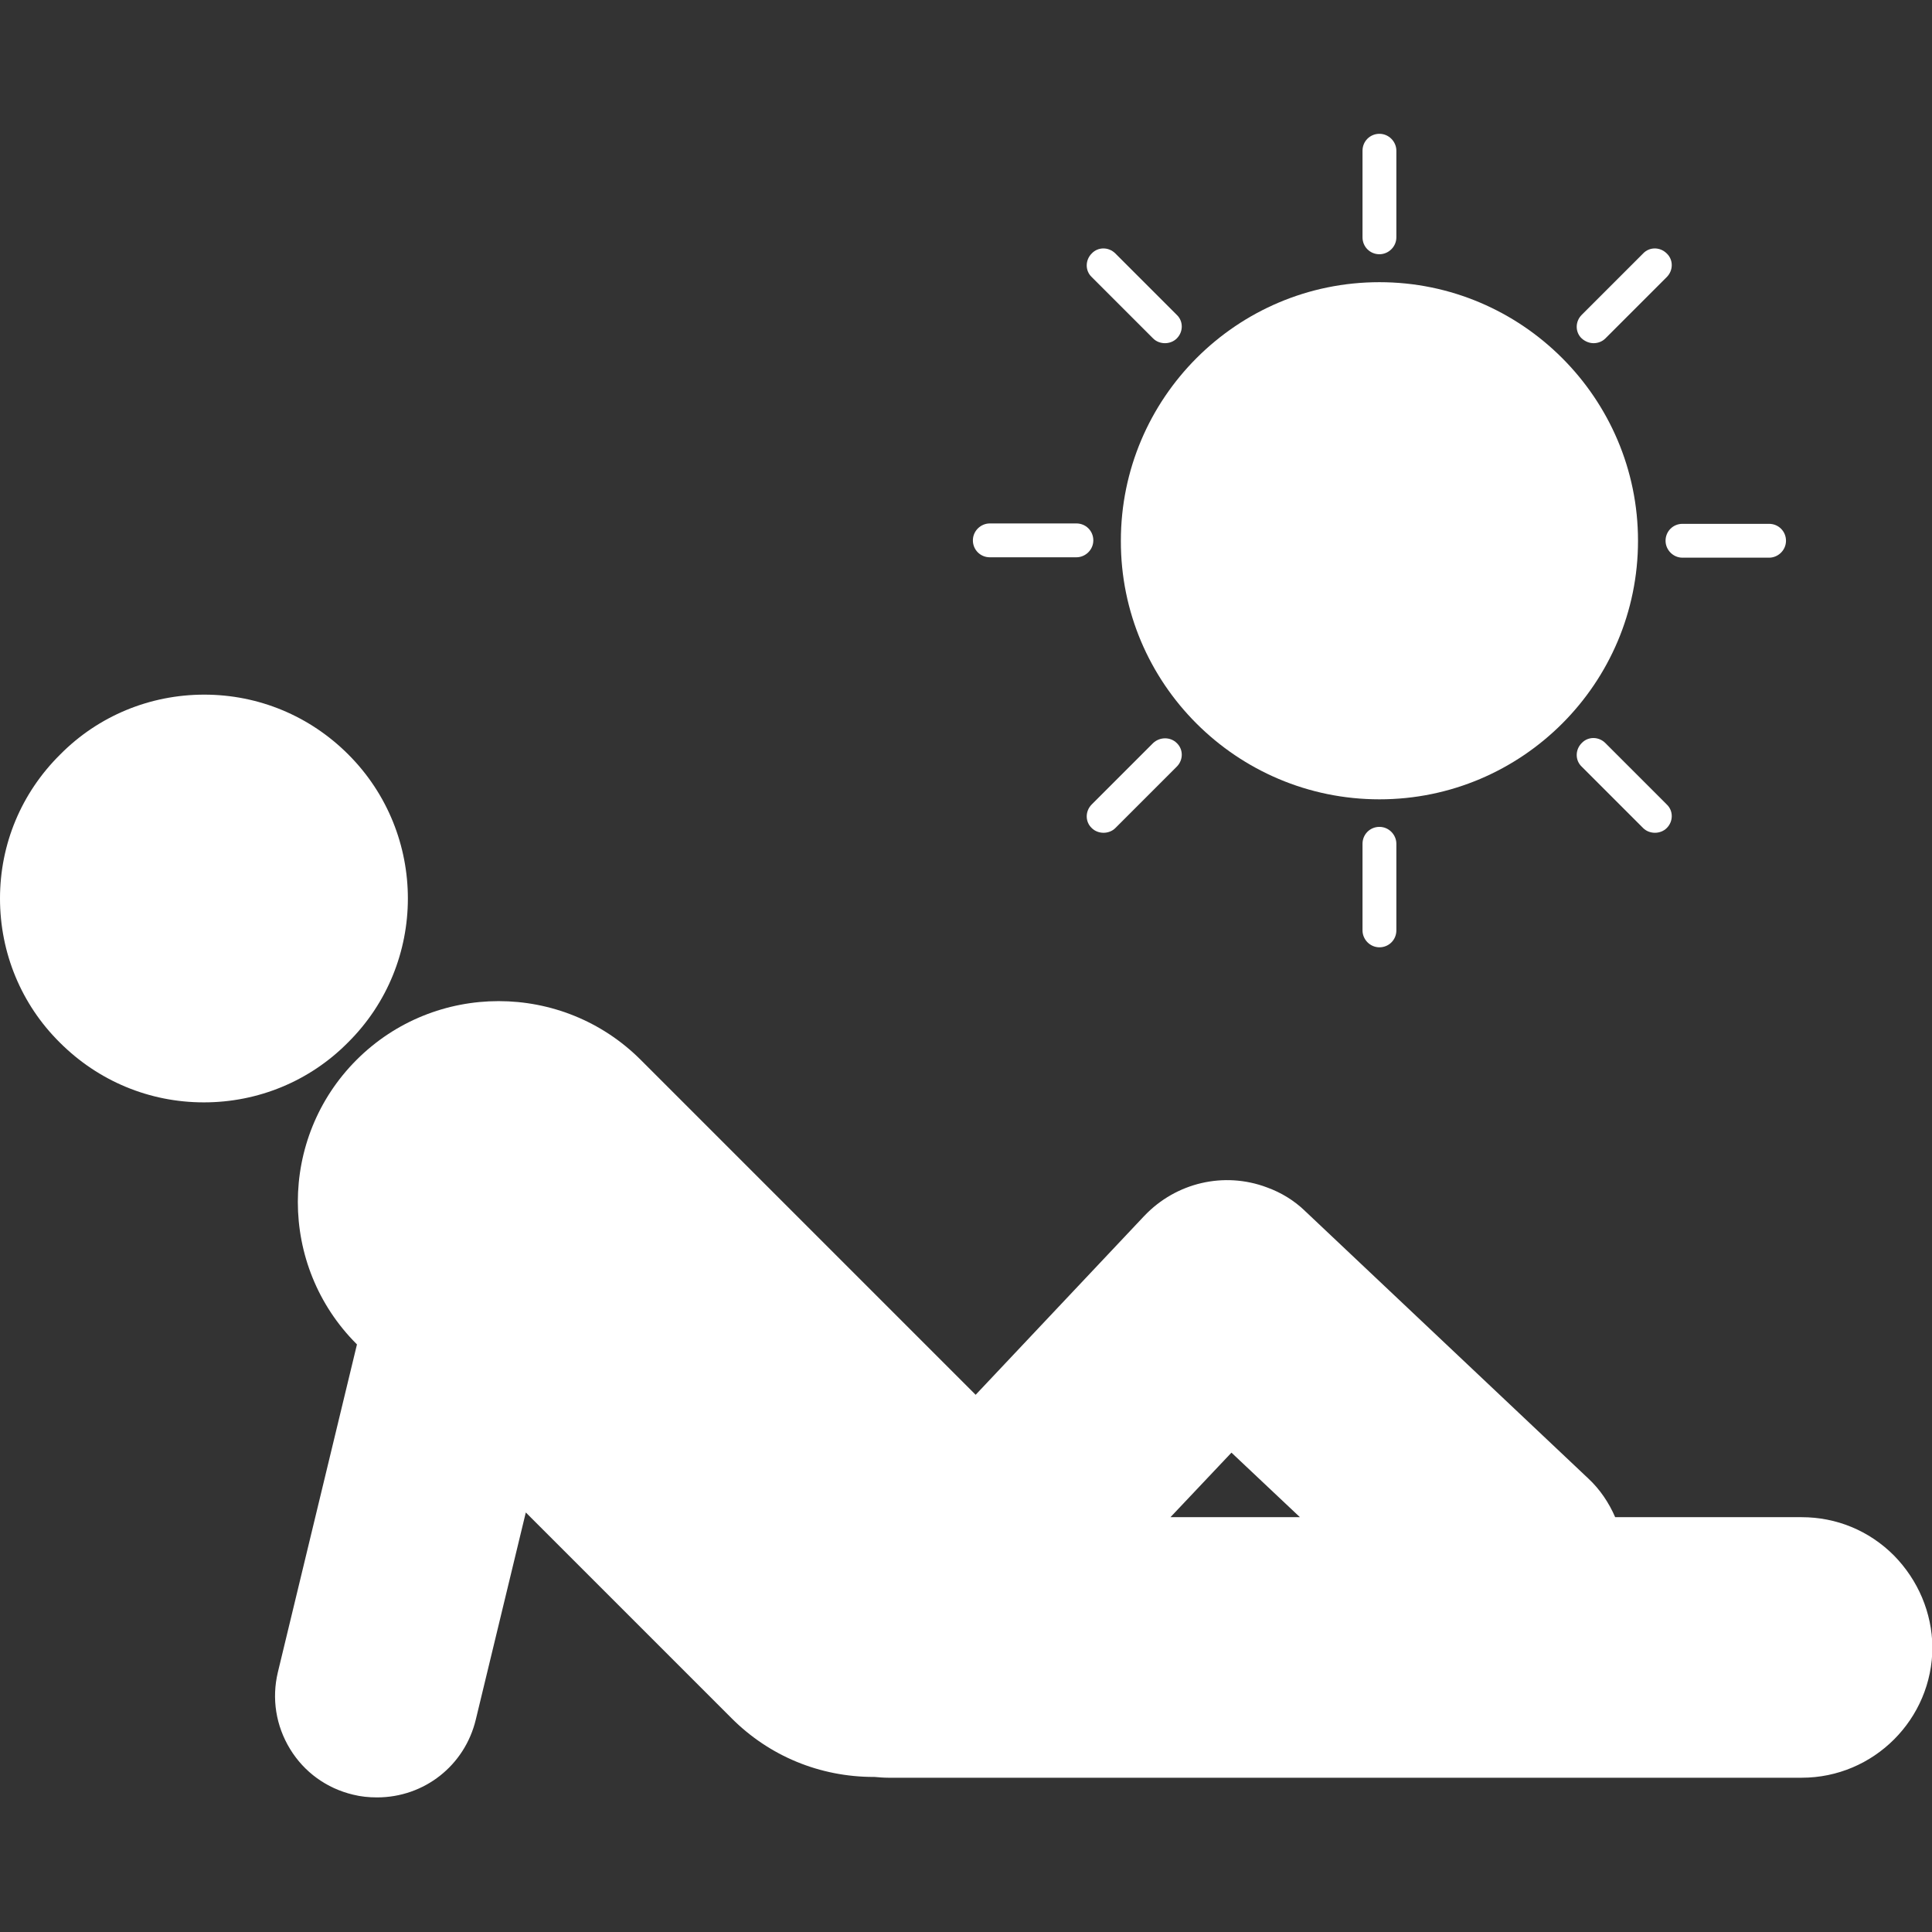
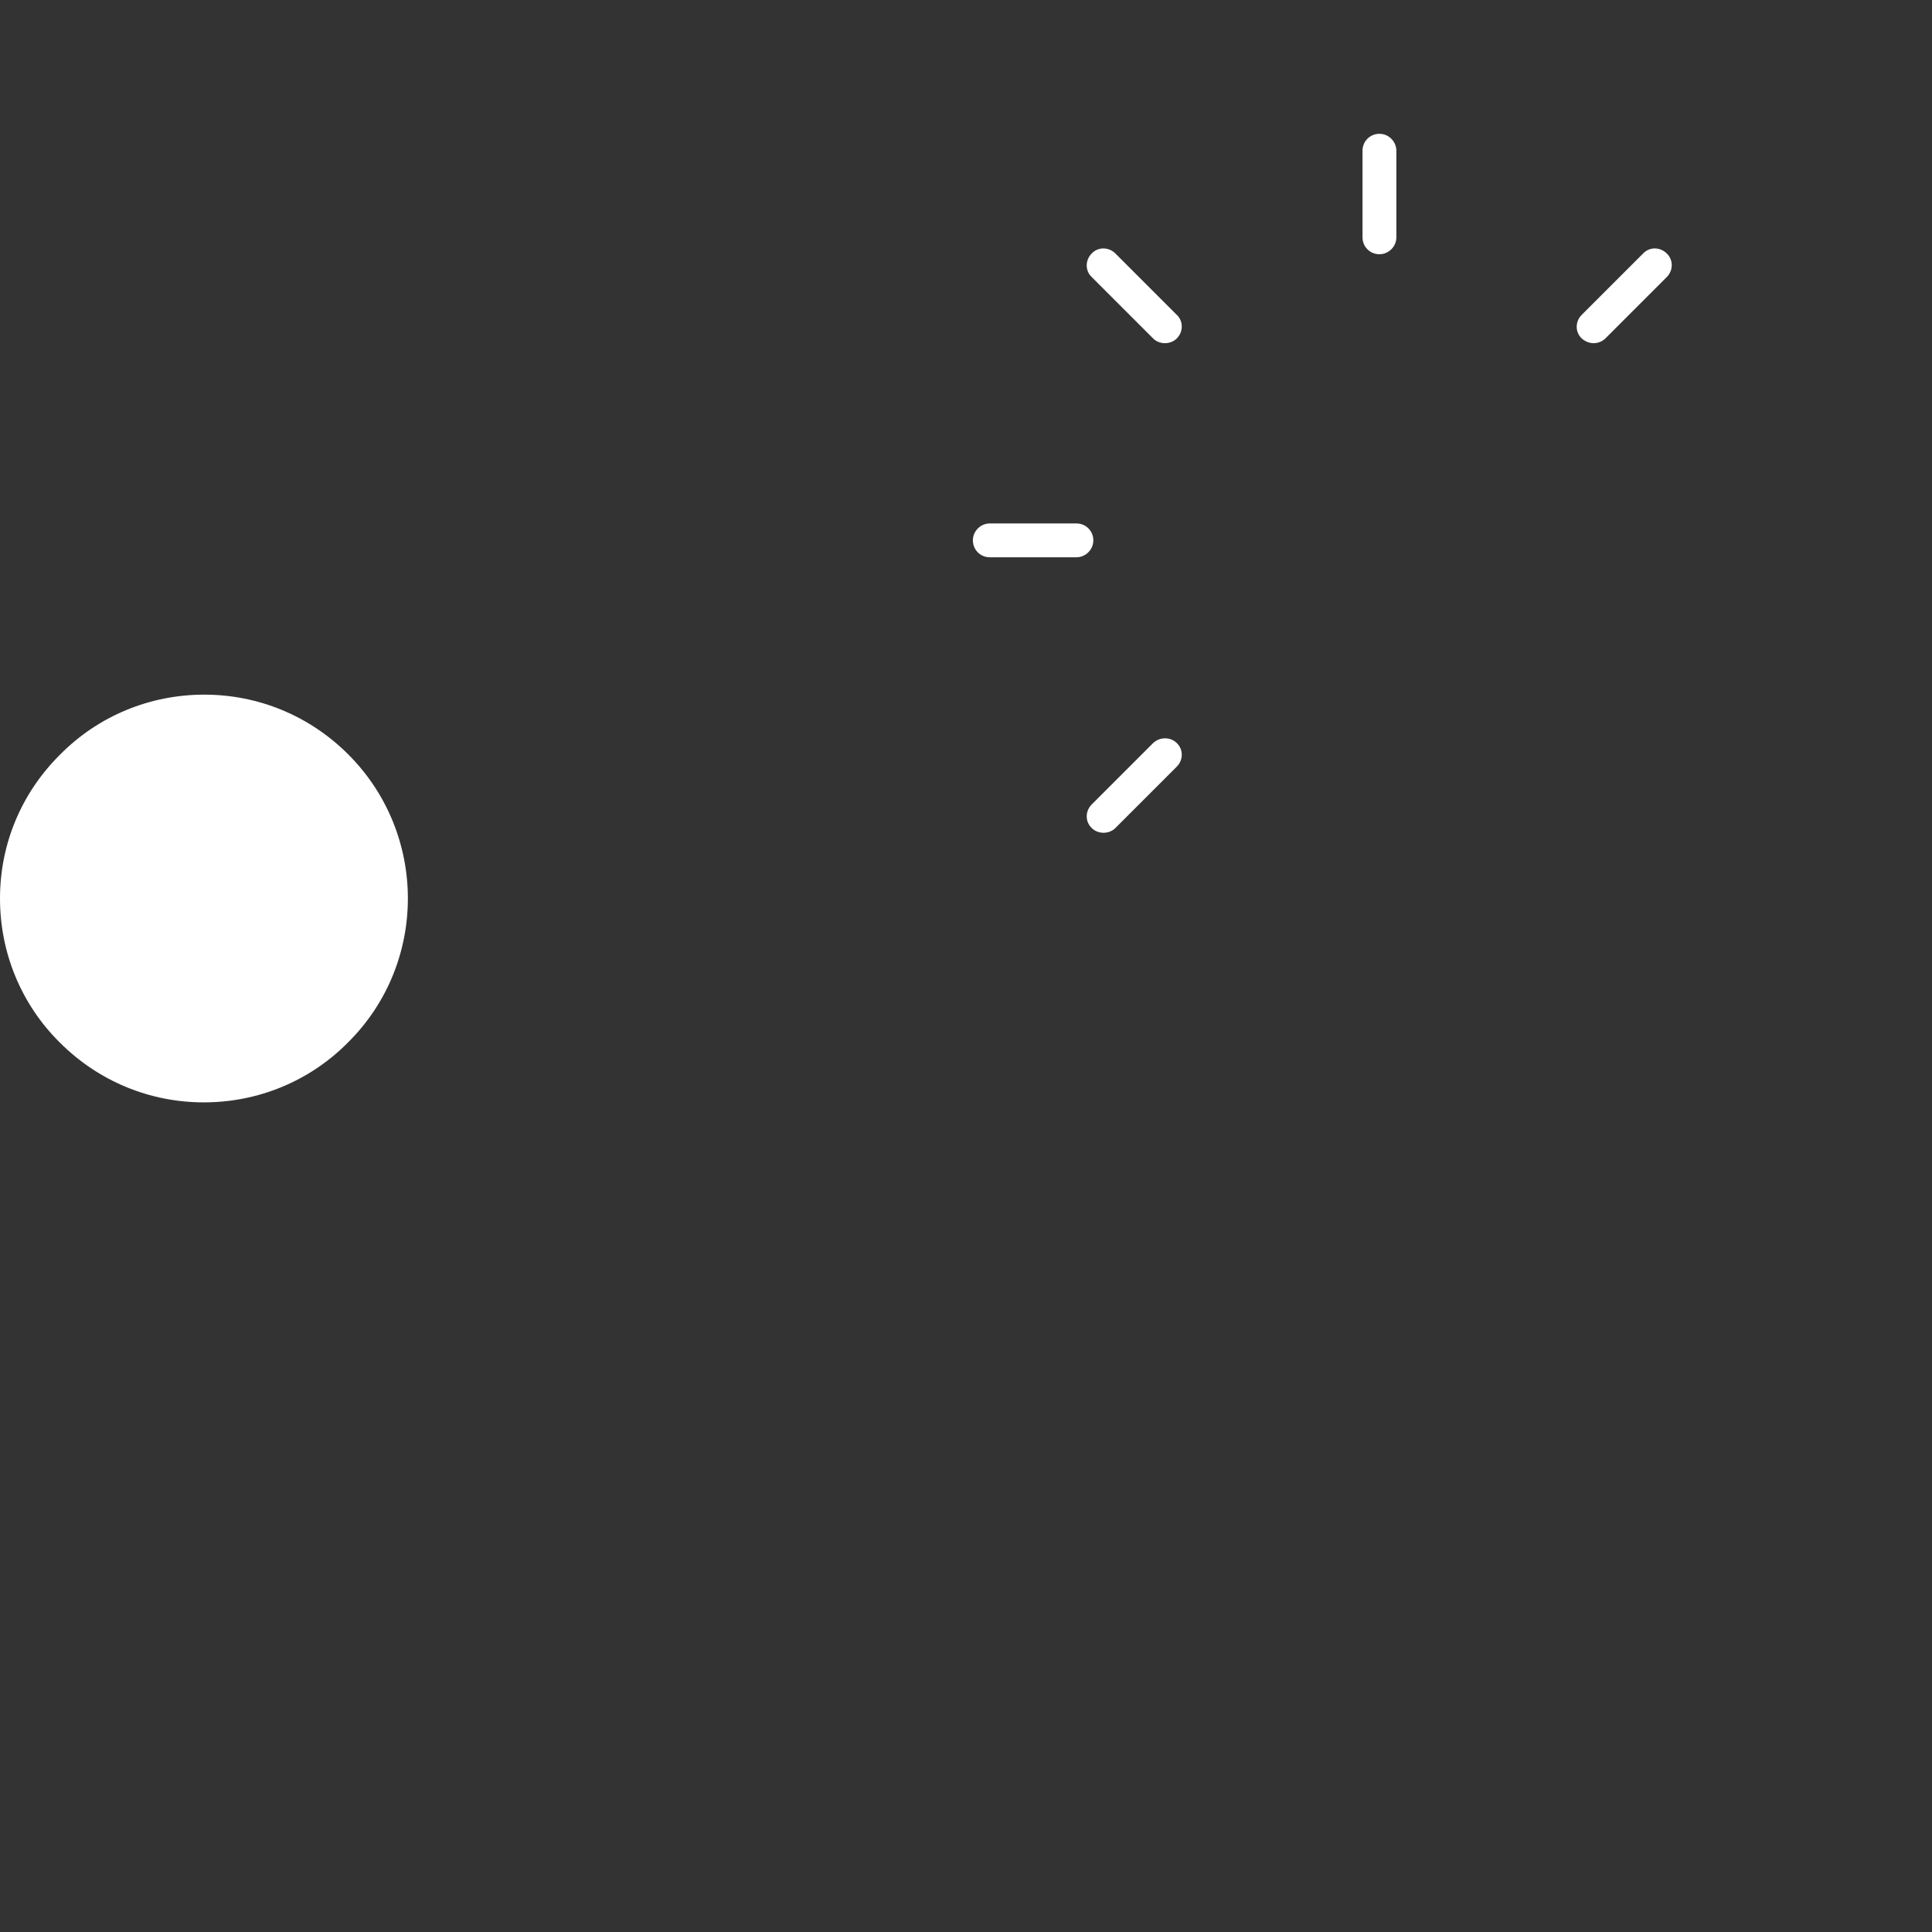
<svg xmlns="http://www.w3.org/2000/svg" version="1.1" id="Capa_1" x="0px" y="0px" viewBox="0 0 490.9 490.9" style="enable-background:new 0 0 490.9 490.9;" xml:space="preserve" fill="#FFFFFF">
  <rect x="0" y="0" width="490.9" height="490.9" fill="#333333" stroke="none" />
  <path d="M88.5,191.7c-9.8-9.8-22.8-15.2-36.6-15.2c-13.8,0-26.9,5.4-36.6,15.2C5.4,201.5,0,214.5,0,228.3c0,13.8,5.4,26.9,15.2,36.6  c9.8,9.8,22.8,15.2,36.6,15.2c13.8,0,26.9-5.4,36.6-15.2C108.7,244.8,108.7,211.9,88.5,191.7z" />
-   <path d="M481.2,395.2c-6.3-6.3-14.6-9.7-23.4-9.7h-47.4c-1.6-3.7-3.9-7.1-6.8-9.8l-71.9-67.9c0,0-0.1,0-0.1-0.1c0,0,0,0,0,0  c-2.8-2.7-6.1-4.7-9.7-6c-10.9-4.1-23.1-1.2-31.1,7.2c0,0,0,0-0.1,0.1l-42.8,45.4l-85.1-85.1c-19.9-19.9-52.3-19.9-72.2,0  c-19.9,19.9-19.9,52.3,0,72.2l0.1,0.1l-20.1,83.3c-1.6,6.7-0.5,13.6,3.1,19.5c3.6,5.9,9.3,10,16,11.6c2,0.5,4,0.7,6.1,0.7  c12,0,22.3-8.1,25.1-19.8l12.7-52.6l52.3,52.3c9.6,9.6,22.4,14.9,36.1,14.9c0.1,0,0.1,0,0.2,0c1.2,0.1,2.3,0.2,3.5,0.2h232.1  c18.3,0,33.2-14.9,33.2-33.2C490.9,409.8,487.4,401.5,481.2,395.2z M297.4,385.5l15.5-16.4l17.4,16.4H297.4z" />
-   <path d="M350.5,203.1c36.3,0,65.7-29.5,65.7-65.7s-29.5-65.7-65.7-65.7c-36.3,0-65.7,29.5-65.7,65.7  C284.7,173.6,314.2,203.1,350.5,203.1z" />
  <path d="M350.5,64.6c2.3,0,4.3-1.9,4.3-4.3v-22c0-2.3-1.9-4.3-4.3-4.3s-4.3,1.9-4.3,4.3v22C346.2,62.7,348.1,64.6,350.5,64.6z" />
-   <path d="M346.2,214.4v22c0,2.3,1.9,4.3,4.3,4.3s4.3-1.9,4.3-4.3v-22c0-2.3-1.9-4.3-4.3-4.3C348.1,210.1,346.2,212,346.2,214.4z" />
-   <path d="M423.2,137.4c0,2.3,1.9,4.3,4.3,4.3h22c2.3,0,4.3-1.9,4.3-4.3s-1.9-4.3-4.3-4.3h-22C425.1,133.1,423.2,135,423.2,137.4z" />
  <path d="M251.5,141.6h22c2.3,0,4.3-1.9,4.3-4.3s-1.9-4.3-4.3-4.3h-22c-2.3,0-4.3,1.9-4.3,4.3C247.2,139.7,249.1,141.6,251.5,141.6z" />
  <path d="M293,188.8l-15.6,15.6c-1.7,1.7-1.7,4.4,0,6c0.8,0.8,1.9,1.2,3,1.2s2.2-0.4,3-1.2l15.6-15.6c1.7-1.7,1.7-4.4,0-6  C297.4,187.2,294.7,187.2,293,188.8z" />
  <path d="M404.9,87.2c1.1,0,2.2-0.4,3-1.2l15.6-15.6c1.7-1.7,1.7-4.4,0-6c-1.7-1.7-4.4-1.7-6,0L401.9,80c-1.7,1.7-1.7,4.4,0,6  C402.8,86.8,403.9,87.2,404.9,87.2z" />
  <path d="M293,86c0.8,0.8,1.9,1.2,3,1.2s2.2-0.4,3-1.2c1.7-1.7,1.7-4.4,0-6l-15.6-15.6c-1.7-1.7-4.4-1.7-6,0c-1.7,1.7-1.7,4.4,0,6  L293,86z" />
-   <path d="M407.9,188.8c-1.7-1.7-4.4-1.7-6,0c-1.7,1.7-1.7,4.4,0,6l15.6,15.6c0.8,0.8,1.9,1.2,3,1.2c1.1,0,2.2-0.4,3-1.2  c1.7-1.7,1.7-4.4,0-6L407.9,188.8z" />
</svg>